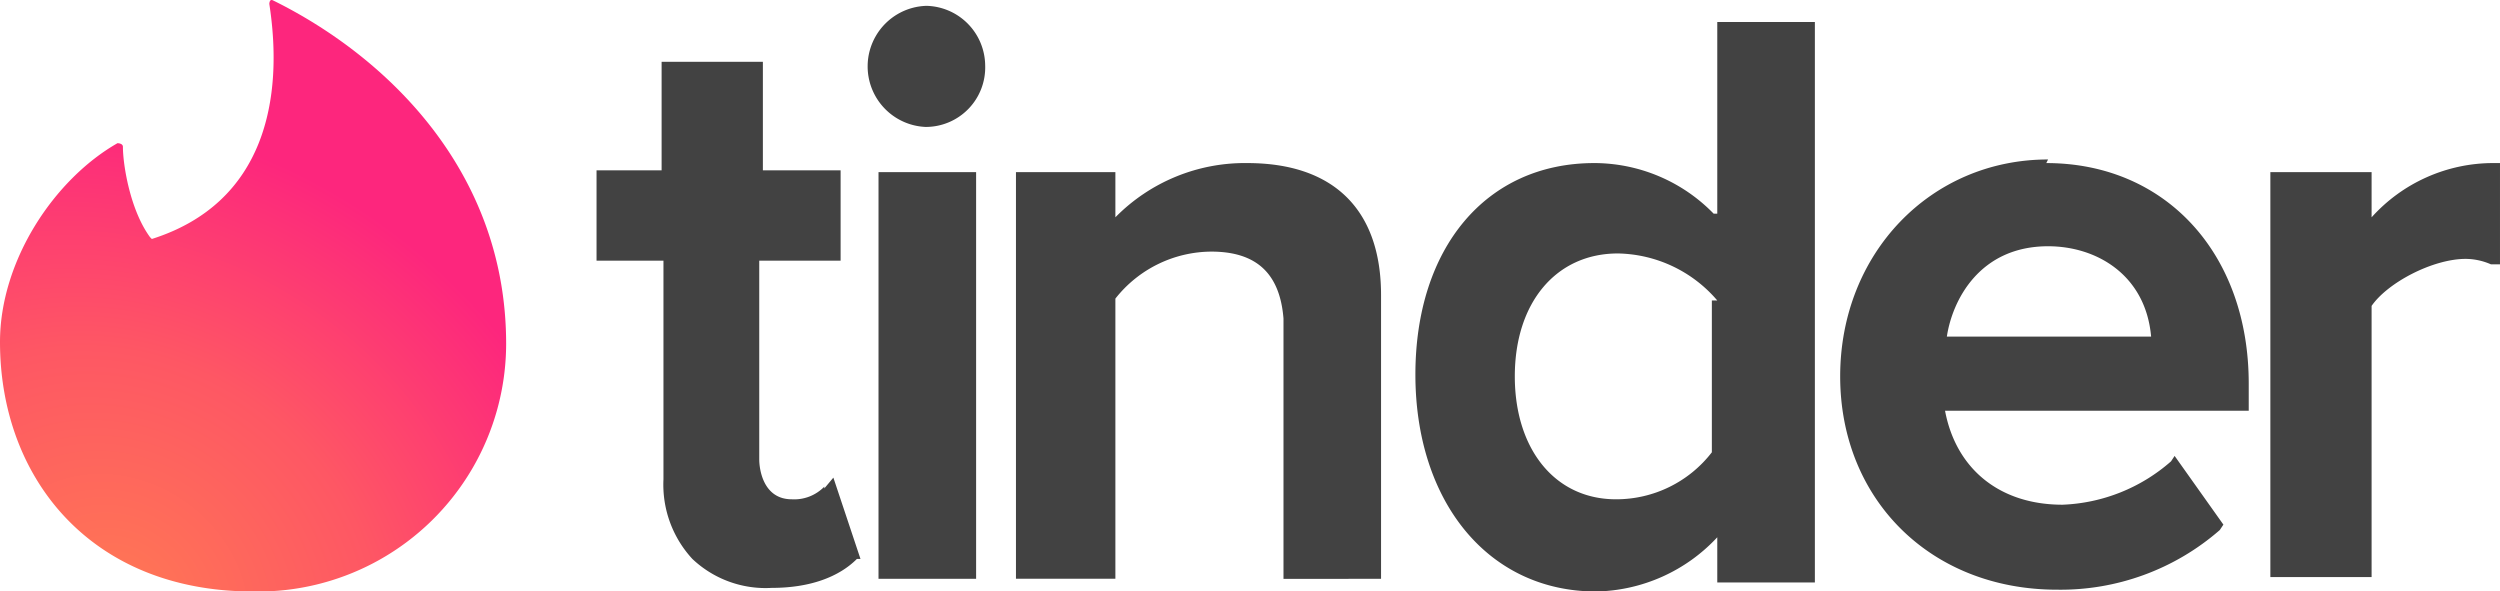
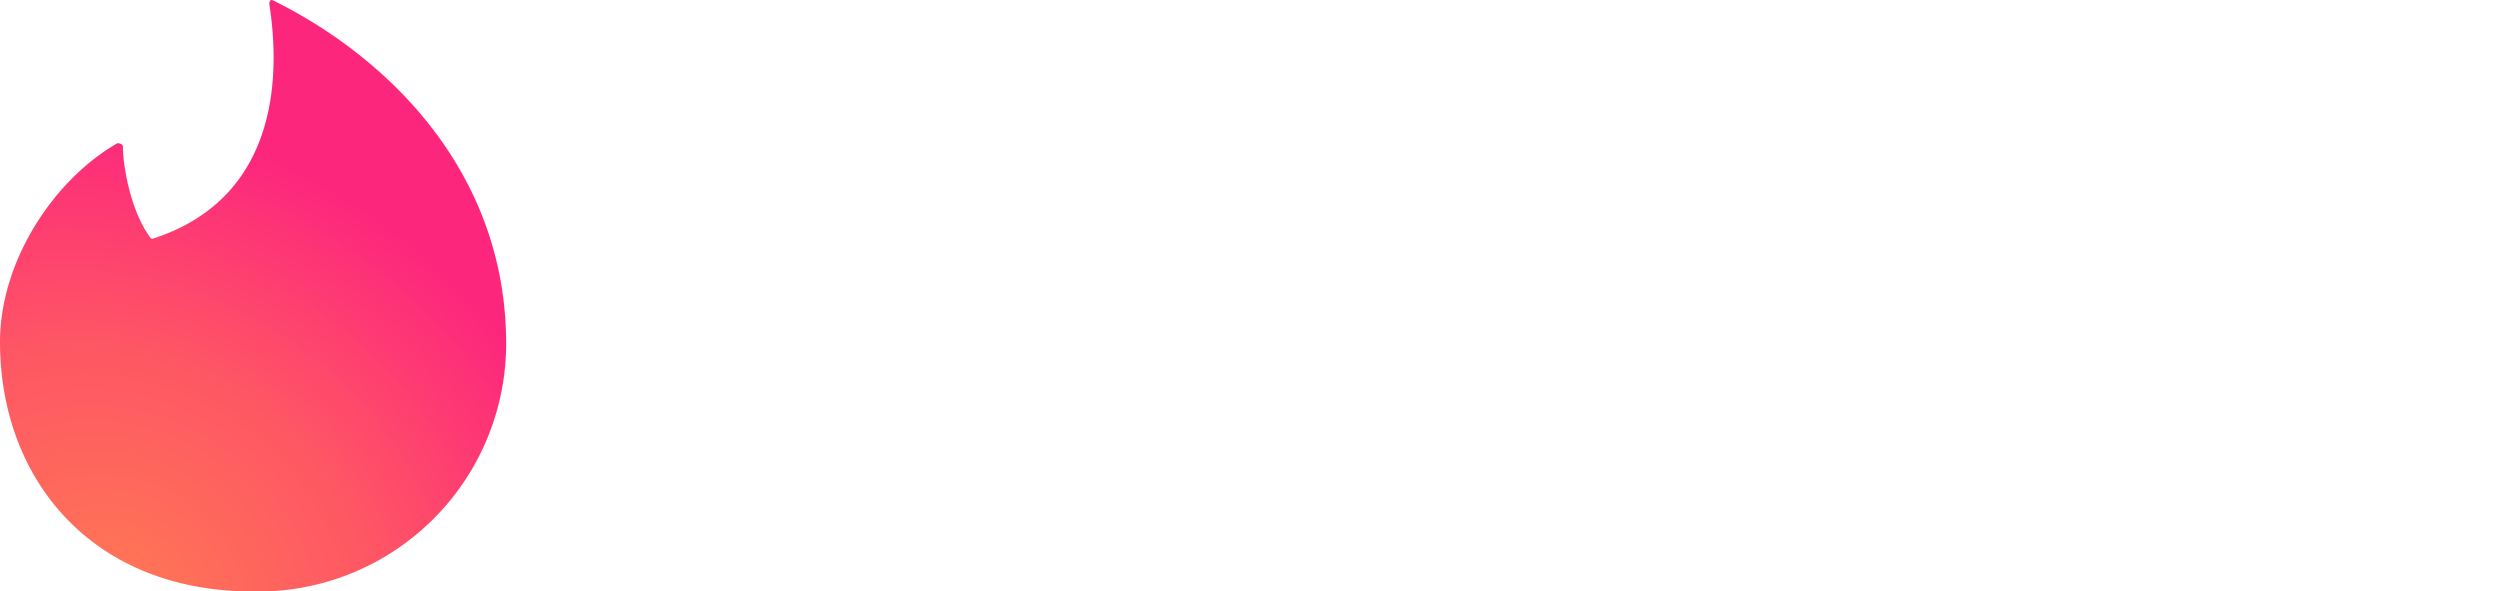
<svg xmlns="http://www.w3.org/2000/svg" width="220.412" height="52.148" viewBox="0 0 220.412 52.148">
  <defs>
    <radialGradient id="radial-gradient" cx="0.231" cy="1.012" r="0.777" gradientTransform="matrix(0.671, -0.819, 1.095, 0.657, -1.032, 0.537)" gradientUnits="objectBoundingBox">
      <stop offset="0" stop-color="#ff7854" />
      <stop offset="0.519" stop-color="#fe5764" />
      <stop offset="1" stop-color="#fd267d" />
    </radialGradient>
  </defs>
  <g id="Group_378" data-name="Group 378" transform="translate(-892.525 -394.484)">
    <path id="Path_1335" data-name="Path 1335" d="M905.912,415.554c10.04-3.187,11.633-12.431,10.358-20.718,0,0,0-.479.32-.32,9.721,4.782,20.559,14.822,20.559,30.282a21.871,21.871,0,0,1-22.313,21.834c-14.342,0-22.311-10.04-22.311-21.993,0-7.173,4.78-14.344,10.358-17.531,0,0,.479,0,.479.318,0,1.593.637,5.578,2.391,7.969Z" transform="translate(0 0)" fill="url(#radial-gradient)" />
-     <path id="Path_1336" data-name="Path 1336" d="M942.015,437.322l.8-.955,2.391,7.171h-.318c-1.594,1.593-4.144,2.55-7.491,2.55a9.394,9.394,0,0,1-7.012-2.55,9.653,9.653,0,0,1-2.55-7.012V417.24h-5.9v-7.967h5.737v-9.564H936.6v9.564h6.853v7.967h-7.173v17.531c0,.8.32,3.507,2.87,3.507a3.692,3.692,0,0,0,2.868-1.116Zm4.78,7.969V409.432H955.4V445.29H946.8Zm4.144-50.52a5.307,5.307,0,0,1,5.26,5.259,5.243,5.243,0,0,1-5.26,5.419,5.342,5.342,0,0,1,.159-10.678Zm28.368,13.865c7.651,0,11.794,4.144,11.794,11.635v25.02H982.5v-22.95c-.32-3.984-2.391-5.9-6.375-5.9a10.837,10.837,0,0,0-8.446,4.144v24.7h-8.766V409.432h8.766v3.984A16.015,16.015,0,0,1,979.307,408.635Zm41.437,4.462V396.2h8.605V445.61h-8.605v-3.984a14.961,14.961,0,0,1-10.678,4.78c-9.562,0-15.937-7.969-15.937-19.124s6.216-18.647,15.778-18.647a14.722,14.722,0,0,1,10.519,4.462Zm0,7.65a11.781,11.781,0,0,0-8.765-4.144c-5.419,0-9.085,4.3-9.085,10.837,0,6.375,3.505,10.837,8.924,10.837a10.649,10.649,0,0,0,8.448-4.144V420.747Zm29.007-12.112c10.517,0,17.849,7.969,17.849,19.444v2.389h-26.775c.957,5.1,4.78,8.287,10.36,8.287a15.384,15.384,0,0,0,9.563-3.823l.318-.479,4.3,6.057-.318.478a21.35,21.35,0,0,1-14.344,5.259c-11.156,0-19.124-7.969-19.124-18.806s7.969-19.124,18.328-19.124Zm-8.925,15.3h18.168c-.478-5.419-4.78-7.967-9.083-7.967-6.057,0-8.448,4.78-8.926,7.967Zm48.449-15.3h.477v8.926h-.8a5.613,5.613,0,0,0-2.232-.479c-2.868,0-6.853,2.073-8.287,4.144v23.906h-8.926v-35.7h8.926v3.984a14.432,14.432,0,0,1,10.678-4.782Z" transform="translate(23.184 0.226)" fill="#424242" />
  </g>
</svg>